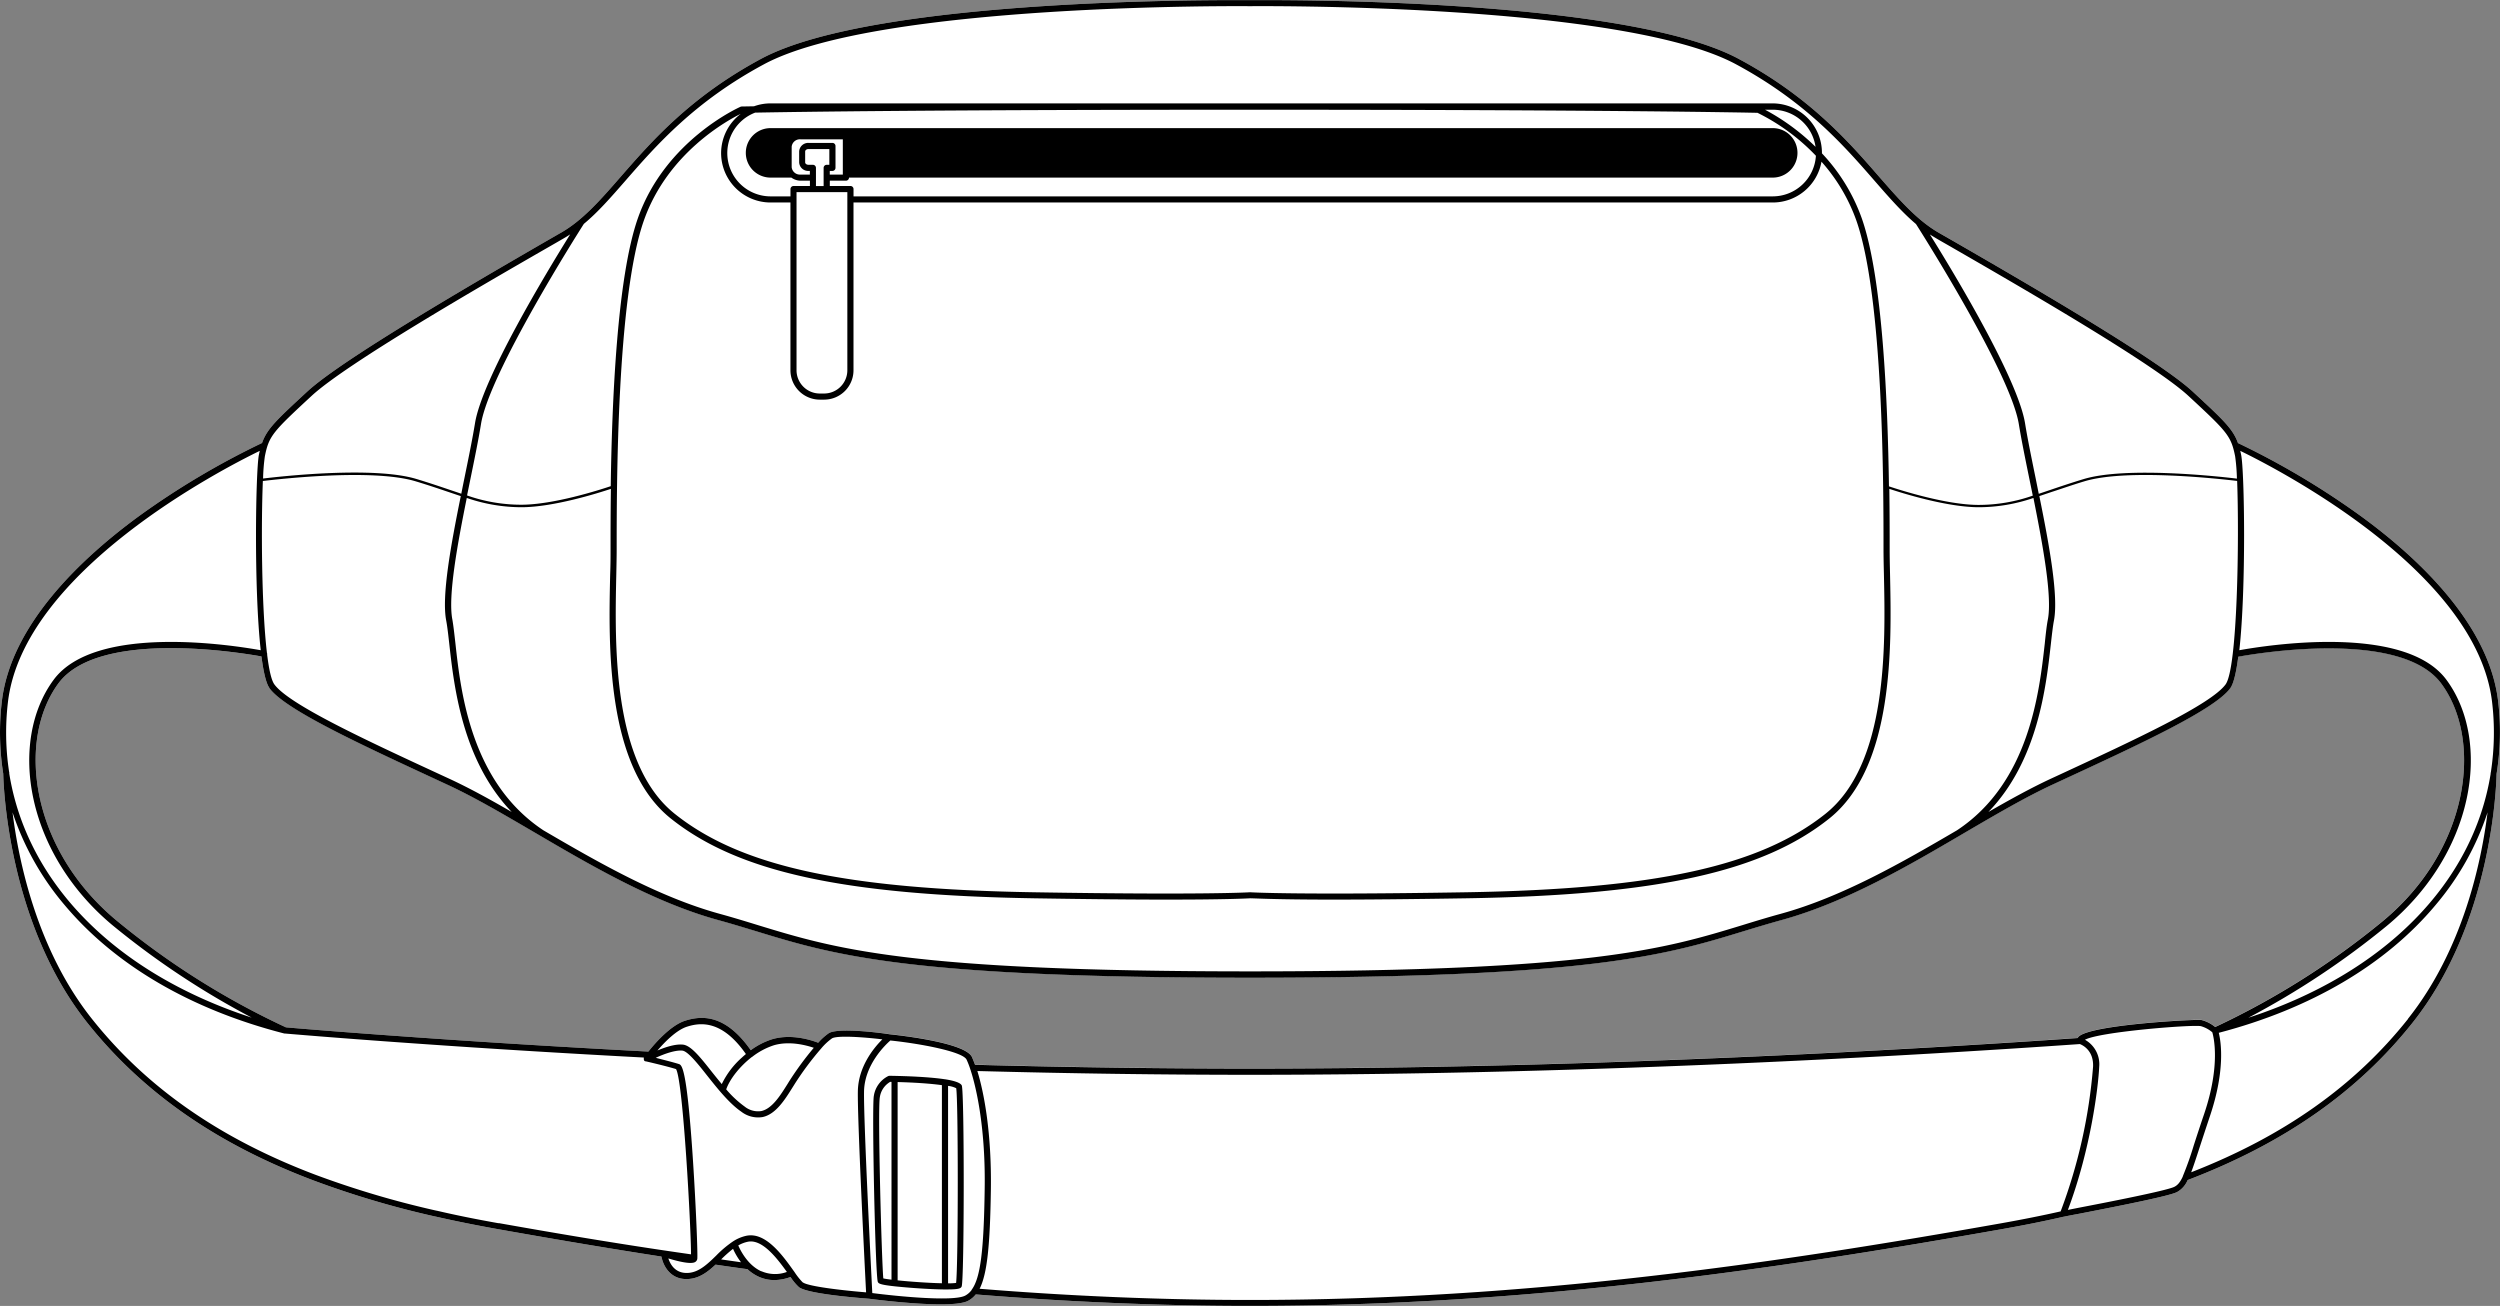
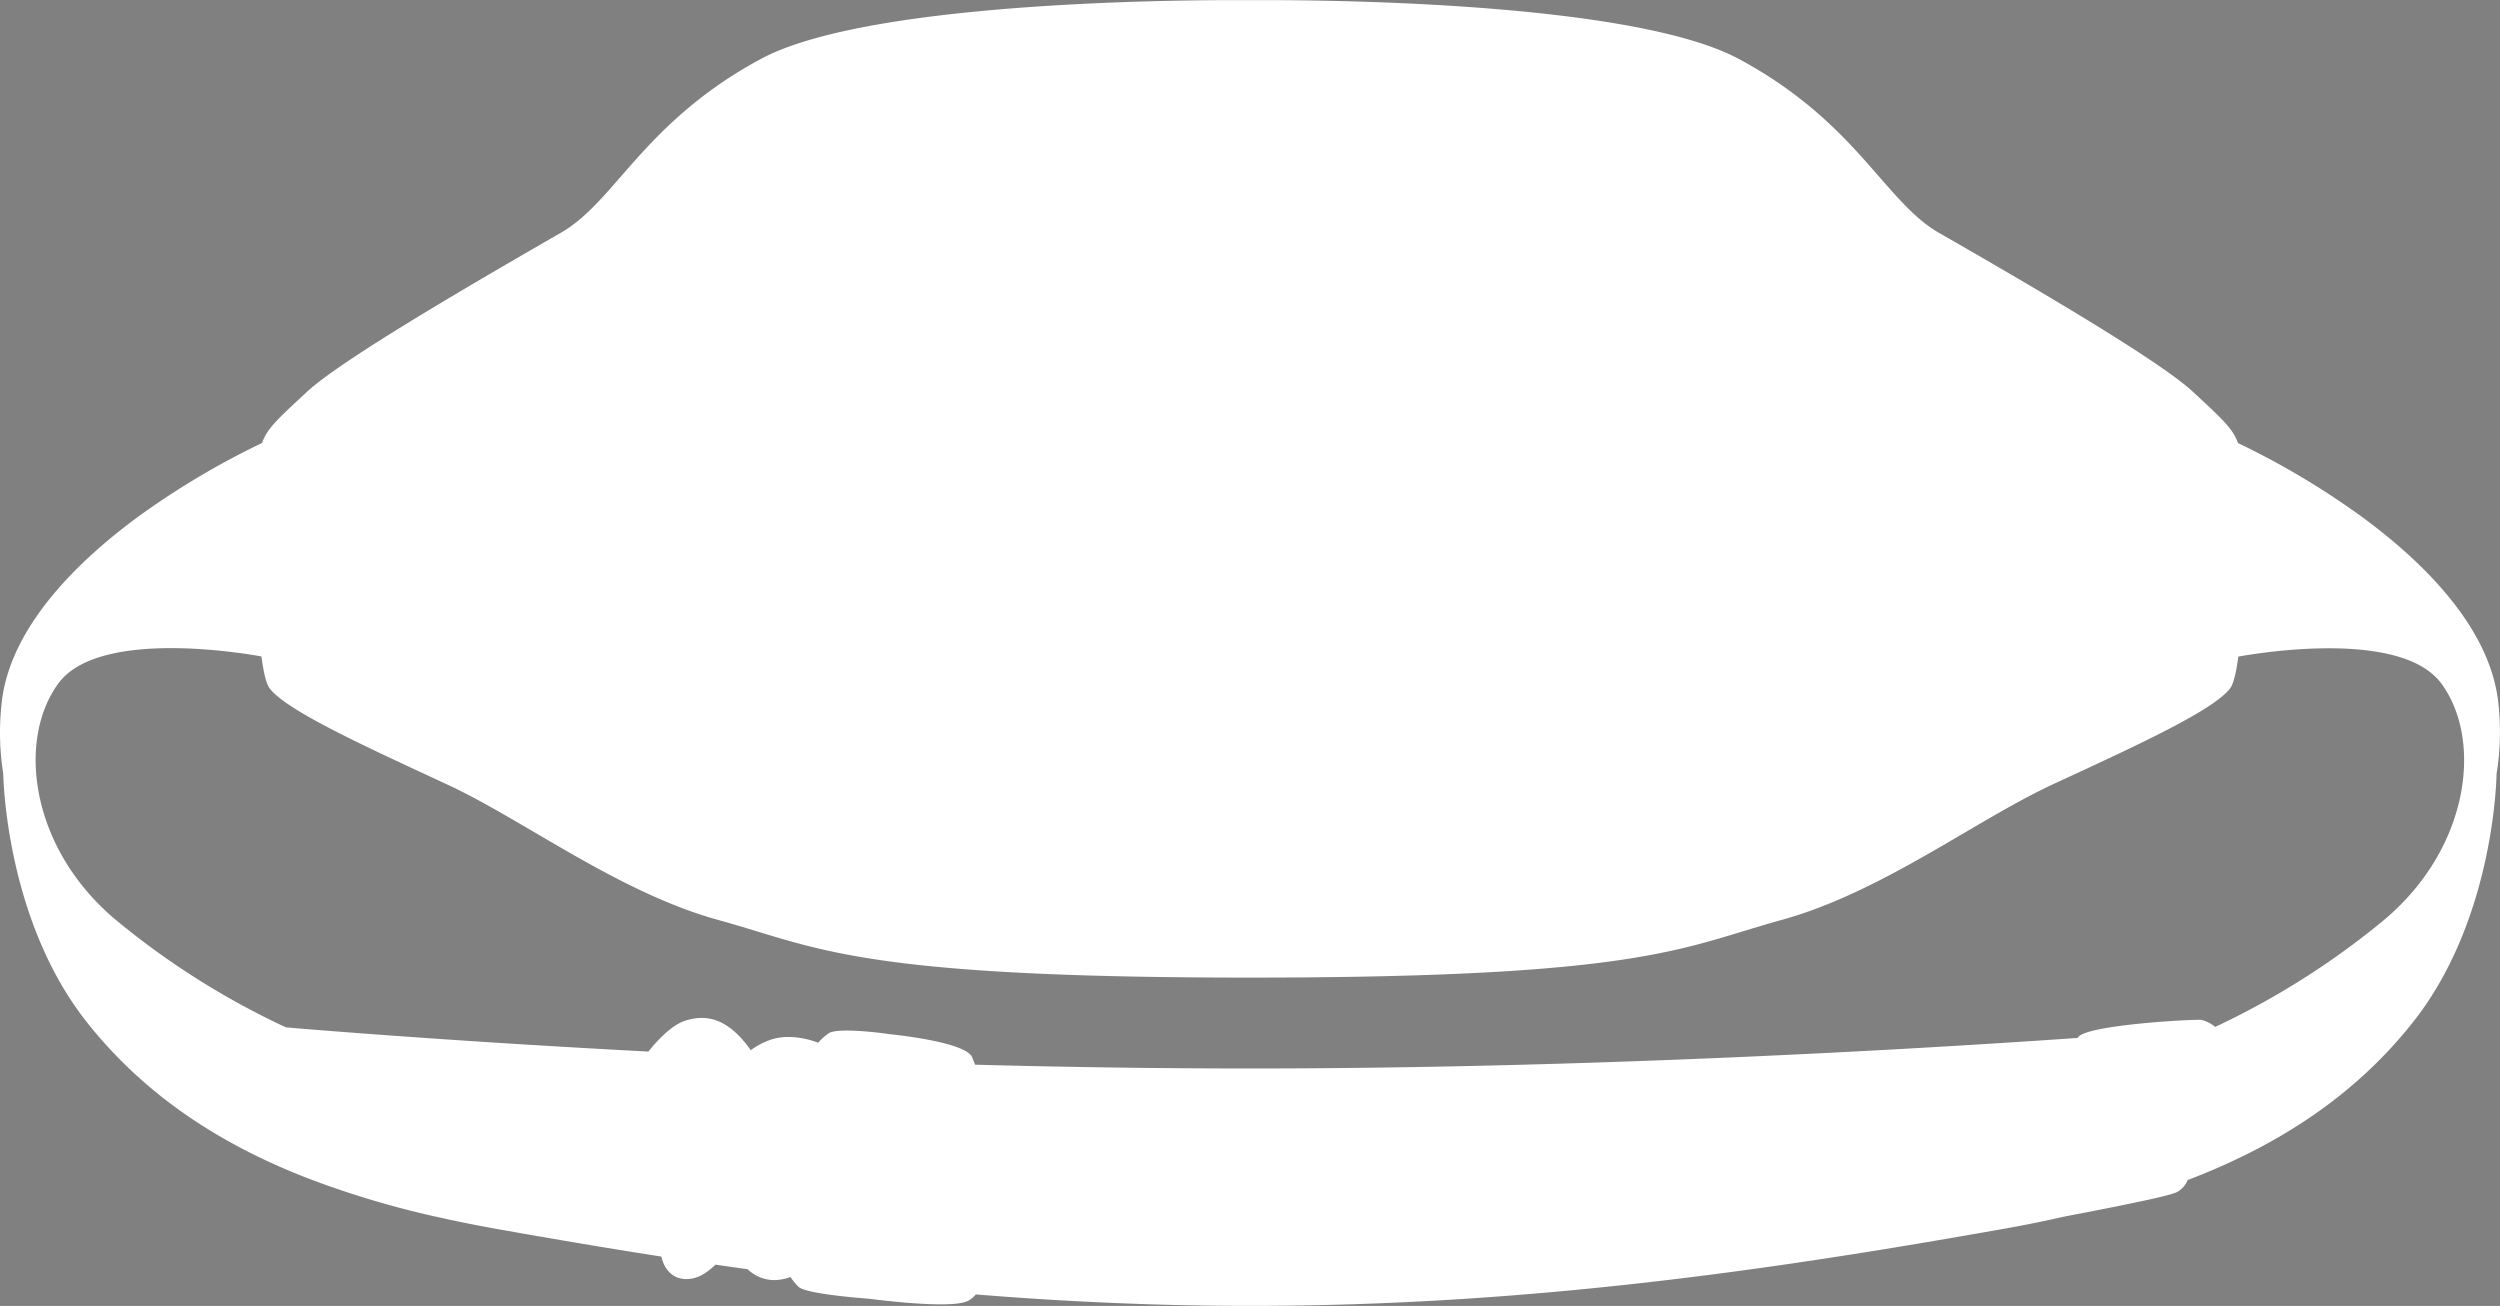
<svg xmlns="http://www.w3.org/2000/svg" viewBox="0 0 808.41 422.3">
  <rect x="0" y="0" width="808.41" height="422.3" fill="#808080" stroke="none" />
  <defs>
    <style>.cls-1{fill:#fff;}</style>
  </defs>
  <g id="Layer_2" data-name="Layer 2">
    <g id="Layer_3" data-name="Layer 3">
      <path class="cls-1" d="M807.82,226.87c-2.88-24.91-25.75-46.39-44.43-60a257,257,0,0,0-39.71-23.6c-1.64-4.61-4.82-7.56-14.65-16.66C697.54,116,653.69,90.68,632.62,78.52l-5.79-3.32c-6.9-4-12.57-10.5-19.14-18-10-11.52-22.54-25.86-45.43-38.15-37.52-20.14-153-19-158-19S283.67-1.12,246.15,19c-22.89,12.29-35.38,26.63-45.43,38.14-6.56,7.54-12.24,14-19.14,18l-5.79,3.33C154.72,90.68,110.87,116,99.38,126.59c-9.83,9.1-13,12-14.65,16.66A257,257,0,0,0,45,166.85C26.34,180.48,3.47,202,.59,226.87a85.44,85.44,0,0,0,.46,23.34c.07,3.52,1.52,48.24,27.16,80.49,17.87,22.48,41.79,39.17,73.13,51a299.13,299.13,0,0,0,39.21,11.64l.54.11c6.19,1.41,12.86,2.75,19.84,4,14.33,2.54,32.75,5.75,52.95,8.88.61,3.12,3.09,7.84,9.13,7.22,3.33-.33,5.94-2.35,8.37-4.61,3.41.5,6.85,1,10.33,1.47a13.81,13.81,0,0,0,3.64,2.44,12.13,12.13,0,0,0,5,1.08,15.27,15.27,0,0,0,5.27-1,17.06,17.06,0,0,0,2.76,3.31c2.8,2.15,19.17,3.47,22.59,3.72.95.12,4.49.58,8.92,1s9.77.82,14.29.82c3.95,0,7.29-.3,8.88-1.15a8.17,8.17,0,0,0,2.47-2.06c30.2,2.46,60,3.71,88.67,3.71,90.55,0,170.43-11.93,243.27-24.84,6.95-1.23,13.63-2.56,19.84-4l.1,0h0c.74-.17,2.61-.53,5.15-1,14.81-2.88,28.86-5.71,31.35-6.94a7.78,7.78,0,0,0,3.49-3.91c31.16-11.88,55-28.53,72.74-50.89,25.59-32.18,27.08-76.42,27.16-80.45A84.54,84.54,0,0,0,807.82,226.87ZM87.14,222.5c5.09,6.95,29.08,18,54.48,29.79l2.76,1.28c9,4.14,18.55,9.78,28.72,15.72,17.93,10.51,38.26,22.42,59,28.15,4.38,1.2,8.43,2.44,12.35,3.63,25.29,7.73,49.17,15.05,159.72,15.05s134.42-7.32,159.71-15.05c3.92-1.19,8-2.43,12.35-3.63,20.78-5.73,41.11-17.64,59-28.15,10.17-5.94,19.77-11.58,28.72-15.72l2.76-1.28c25.4-11.75,49.39-22.84,54.48-29.79,1.1-1.5,1.94-5.19,2.59-10.18,6.15-1.11,52.67-8.95,65.67,8.72,13.51,18.38,9.1,53.63-19,76.83a257,257,0,0,1-54.14,34.2,11.23,11.23,0,0,0-4.45-2.27c-1.78-.3-35.93,1.49-39.71,5.4a1.78,1.78,0,0,0-.32.43c-53.3,3.72-158.3,9.88-267.7,9.88-28.14,0-58-.4-88.84-1.23-.36-1-.71-1.84-1-2.52-2.17-4.57-22.48-6.92-26.63-7.35h0C285,334,271,332.21,268,334.1a19,19,0,0,0-3.43,3.09c-2.05-.8-8.6-3-14.88-1.14a23.73,23.73,0,0,0-6.92,3.55c-8.32-11.87-16-11.16-21.17-9.56-4.63,1.46-9.55,7-11.94,10-25.13-1.33-50.65-2.88-73.86-4.52-25.63-1.79-41.6-3.15-43.36-3.32a254.69,254.69,0,0,1-54.56-34.38c-28.1-23.2-32.51-58.45-19-76.83,13-17.67,59.52-9.83,65.66-8.72C85.2,217.31,86.05,221,87.14,222.5Z" />
-       <path d="M807.82,226.87c-2.88-24.91-25.75-46.39-44.43-60a257,257,0,0,0-39.71-23.6c-1.64-4.61-4.82-7.56-14.65-16.66C697.54,116,653.69,90.68,632.62,78.52l-5.79-3.32c-6.9-4-12.57-10.5-19.14-18-10-11.52-22.54-25.86-45.43-38.15-37.52-20.14-153-19-158-19S283.67-1.12,246.15,19c-22.89,12.29-35.38,26.63-45.43,38.14-6.56,7.54-12.24,14-19.14,18l-5.79,3.33C154.72,90.68,110.87,116,99.38,126.59c-9.83,9.1-13,12-14.65,16.66A257,257,0,0,0,45,166.85C26.34,180.48,3.47,202,.59,226.87a85.44,85.44,0,0,0,.46,23.34c.07,3.52,1.52,48.24,27.16,80.49,17.87,22.48,41.79,39.17,73.13,51a299.13,299.13,0,0,0,39.21,11.64l.54.11c6.19,1.41,12.86,2.75,19.84,4,14.33,2.54,32.75,5.75,52.95,8.88.61,3.12,3.09,7.84,9.13,7.22,3.33-.33,5.94-2.35,8.37-4.61,3.41.5,6.85,1,10.33,1.47a13.81,13.81,0,0,0,3.64,2.44,12.13,12.13,0,0,0,5,1.08,15.27,15.27,0,0,0,5.27-1,17.06,17.06,0,0,0,2.76,3.31c2.8,2.15,19.17,3.47,22.59,3.72.95.12,4.49.58,8.92,1s9.77.82,14.29.82c3.95,0,7.29-.3,8.88-1.15a8.17,8.17,0,0,0,2.47-2.06c30.2,2.46,60,3.71,88.67,3.71,90.55,0,170.43-11.93,243.27-24.84,6.95-1.23,13.63-2.56,19.84-4l.1,0h0c.74-.17,2.61-.53,5.15-1,14.81-2.88,28.86-5.71,31.35-6.94a7.78,7.78,0,0,0,3.49-3.91c31.16-11.88,55-28.53,72.74-50.89,25.59-32.18,27.08-76.42,27.16-80.45A84.54,84.54,0,0,0,807.82,226.87Zm-88.15-5.55C714.88,227.86,690,239.37,666,250.5l-2.75,1.27c-6.45,3-13.22,6.73-20.27,10.79,16-16.6,18.65-40.51,20.19-54.27.34-3.06.64-5.7,1-7.62,1.52-7.92-1.52-24.44-4.72-40.25l3.8-1.28c3.11-1,6.63-2.25,10.77-3.5,13.73-4.16,43.74-.79,49.39-.12C724.1,174,723.56,216,719.67,221.32Zm-502.8,43.32c21.66,17.32,55.73,24.81,117.58,25.84,18.51.3,32.43.42,42.77.42,19.54,0,26.28-.38,27-.42s7.44.42,27,.42c10.34,0,24.27-.12,42.77-.42,61.85-1,95.92-8.52,117.58-25.84,20.94-16.76,20.1-55.73,19.6-79-.07-3.06-.12-5.68-.12-8,0-4.65,0-11.49-.11-19.56,4.11,1.37,18.65,5.94,28.94,5.94a54.43,54.43,0,0,0,17.66-3c3,15.08,6.11,31.78,4.67,39.27-.39,2-.69,4.69-1,7.78-1.76,15.72-5,45-28.41,60.43-17.44,10.21-37.06,21.53-57,27-4.4,1.21-8.47,2.46-12.4,3.67-25.14,7.68-48.89,14.94-159.13,14.94s-134-7.26-159.14-14.94c-3.93-1.21-8-2.46-12.4-3.67-19.94-5.49-39.56-16.81-57-27C152.29,253,149,223.79,147.27,208.07c-.35-3.09-.65-5.79-1-7.78-1.44-7.49,1.63-24.19,4.67-39.27a54.43,54.43,0,0,0,17.66,3c10.3,0,24.83-4.57,28.94-5.94-.11,8.07-.11,14.91-.11,19.56,0,2.29,0,4.91-.12,8C196.77,208.91,195.93,247.88,216.87,264.64ZM587.2,50.37a14,14,0,0,1-14,13.13H276V61.14a1,1,0,0,0-1-1h-6.67V58.43h5.21a1,1,0,0,0,1-1H573.24a8,8,0,0,0,0-16H249.17a8,8,0,0,0,0,16h6.73a5.18,5.18,0,0,0,3,1h3v1.72h-5.3a1,1,0,0,0-.91.6,1,1,0,0,0-.08.39V63.5h-6.42a14,14,0,0,1-5-27.08c13.34-.25,59.37-.94,160-.94,117.9,0,160.86.94,164.12,1A67,67,0,0,1,587.2,50.37ZM570.74,35.48h2.5a14,14,0,0,1,13.84,12A71,71,0,0,0,570.74,35.48ZM269.17,46.21h-7.75a2.92,2.92,0,0,0-3,2.79v3.5a2.91,2.91,0,0,0,3,2.77h.46v1.18h-3A2.67,2.67,0,0,1,256,54.06V47.43a2.67,2.67,0,0,1,2.88-2.38h13.66v11.4h-4.22V55.27h.85a1,1,0,0,0,1-1V47.21A1,1,0,0,0,269.17,46.21Zm-6.3,7.08h-1.45c-.57,0-1.06-.35-1.06-.79V49c0-.44.49-.8,1.06-.8h6.76v5.09h-.85a1,1,0,0,0-1,1v5.87h-2.48V54.28A1,1,0,0,0,262.87,53.29Zm0,8.84H274v57.6a7.52,7.52,0,0,1-7.51,7.52h-1.4a7.53,7.53,0,0,1-7.52-7.52V62.13ZM233.18,49.48a16,16,0,0,0,16,16h6.42v54.25a9.5,9.5,0,0,0,9.5,9.5h1.4a9.5,9.5,0,0,0,9.49-9.5V65.48H573.24A16,16,0,0,0,589,52.29a57.62,57.62,0,0,1,11.27,19c8.79,25,8.79,86.26,8.79,106.4,0,2.31.06,4.95.13,8,.49,22.91,1.32,61.29-18.86,77.43-21.29,17-55,24.39-116.37,25.41-55.18.92-69.52,0-69.66,0h-.13c-.14,0-14.47.92-69.66,0-61.37-1-95.08-8.39-116.37-25.41-20.17-16.14-19.35-54.52-18.85-77.43.06-3.06.12-5.7.12-8,0-20.14,0-81.4,8.8-106.4,7.73-22,27.31-32.52,31.34-34.49A16,16,0,0,0,233.18,49.48ZM625.84,76.91c1.65,1,3.6,2.07,5.78,3.34,21,12.11,64.73,37.3,76.06,47.79,12.56,11.63,13.76,12.9,15.08,19.5a61.75,61.75,0,0,1,.58,7.23c-6-.73-35.8-4-49.58.15-4.14,1.26-7.67,2.45-10.79,3.51l-3.71,1.25q-.51-2.55-1-5c-1.36-6.65-2.64-12.92-3.43-17.79-2.32-14.36-23-48.65-30.78-61.08C624.63,76.18,625.23,76.55,625.84,76.91ZM202.22,58.46c9.94-11.4,22.3-25.57,44.87-37.7C284.18.86,403,2,404.19,2h0c1.19,0,120-1.15,157.1,18.75,22.57,12.13,34.94,26.3,44.87,37.7,4.65,5.33,8.85,10.15,13.4,14,1.75,2.74,30.6,48.23,33.26,64.72.8,4.92,2.08,11.21,3.44,17.86q.53,2.57,1.07,5.24a53,53,0,0,1-17.51,3c-10.4,0-25.24-4.75-29-6-.39-27-2-67.37-8.79-86.68a59.88,59.88,0,0,0-12.88-21v-.16a16,16,0,0,0-16-16H249.17a15.84,15.84,0,0,0-5.35.94l-4,.07a.81.81,0,0,0-.37.09c-.24.11-24.27,10.71-33.17,36-6.79,19.31-8.4,59.65-8.79,86.68-3.71,1.25-18.55,6-28.95,6a53,53,0,0,1-17.51-3l1.07-5.24c1.36-6.65,2.65-12.94,3.44-17.86,2.66-16.5,31.52-62,33.26-64.72C193.37,68.61,197.57,63.78,202.22,58.46ZM85.65,147.54c1.32-6.6,2.52-7.87,15.08-19.5,11.33-10.49,55-35.68,76.05-47.79,2.19-1.25,4.14-2.38,5.79-3.34.62-.36,1.21-.73,1.81-1.13-7.74,12.43-28.46,46.72-30.78,61.08-.79,4.87-2.07,11.14-3.43,17.79q-.51,2.47-1,5l-3.71-1.25c-3.12-1.06-6.64-2.25-10.79-3.51-13.8-4.19-43.68-.87-49.6-.15A61.42,61.42,0,0,1,85.65,147.54Zm-.64,8c5.58-.67,35.66-4.07,49.42.11,4.14,1.25,7.66,2.45,10.77,3.5l3.8,1.28c-3.2,15.81-6.24,32.33-4.71,40.25.36,1.92.66,4.56,1,7.62,1.54,13.76,4.23,37.67,20.19,54.27-7-4.06-13.82-7.81-20.27-10.79l-2.75-1.27c-24.06-11.13-48.93-22.64-53.72-29.18-1-1.34-1.76-4.84-2.35-9.63h0a1,1,0,0,0-.07-.57C84.54,196.12,84.43,169.31,85,155.53Zm2.13,67c5.09,6.95,29.08,18,54.48,29.79l2.76,1.28c9,4.14,18.55,9.78,28.72,15.72,17.93,10.51,38.26,22.42,59,28.15,4.38,1.2,8.43,2.44,12.35,3.63,25.29,7.73,49.17,15.05,159.72,15.05s134.42-7.32,159.71-15.05c3.92-1.19,8-2.43,12.35-3.63,20.78-5.73,41.11-17.64,59-28.15,10.17-5.94,19.77-11.58,28.72-15.72l2.76-1.28c25.4-11.75,49.39-22.84,54.48-29.79,1.1-1.5,1.94-5.19,2.59-10.18,6.15-1.11,52.67-8.95,65.67,8.72,13.51,18.38,9.1,53.63-19,76.83a257,257,0,0,1-54.14,34.2,11.23,11.23,0,0,0-4.45-2.27c-1.78-.3-35.93,1.49-39.71,5.4a1.78,1.78,0,0,0-.32.43c-53.3,3.72-158.3,9.88-267.7,9.88-28.14,0-58-.4-88.84-1.23-.36-1-.71-1.84-1-2.52-2.17-4.57-22.48-6.92-26.63-7.35h0C285,334,271,332.21,268,334.1a19,19,0,0,0-3.43,3.09c-2.05-.8-8.6-3-14.88-1.14a23.73,23.73,0,0,0-6.92,3.55c-8.32-11.87-16-11.16-21.17-9.56-4.63,1.46-9.55,7-11.94,10-25.13-1.33-50.65-2.88-73.86-4.52-25.63-1.79-41.6-3.15-43.36-3.32a254.69,254.69,0,0,1-54.56-34.38c-28.1-23.2-32.51-58.45-19-76.83,13-17.67,59.52-9.83,65.66-8.72C85.2,217.31,86.05,221,87.14,222.5Zm156,119.28a22.91,22.91,0,0,1,7.11-3.82c5.05-1.48,10.49,0,12.9.82a101.58,101.58,0,0,0-8.06,11l-.41.67c-2.36,3.77-5,8-8.47,8.78a6.9,6.9,0,0,1-5.38-1.42,33.57,33.57,0,0,1-6-5.59C236,348.91,239.19,344.86,243.14,341.78Zm-9.73,8.75c-1.09-1.3-2.15-2.62-3.17-3.9-3.82-4.84-6.84-8.65-9.45-8.88-2.41-.23-5.61.81-8.19,1.9,2.46-2.87,6.21-6.65,9.6-7.71,4.53-1.44,11.4-2,19,8.86-.42.36-.83.71-1.23,1.08l0,0A27.21,27.21,0,0,0,233.41,350.53ZM2.94,249.56a84.17,84.17,0,0,1-.38-22.46C7.46,184.79,72,151.63,84,145.79c-.1.44-.2.89-.3,1.37-1,5.27-1.65,42.8.61,63.1-8.46-1.53-53.52-8.76-67,9.61-7.29,9.9-9.65,24-6.47,38.58,3.37,15.45,12.53,30,25.8,40.95A265.7,265.7,0,0,0,81.4,329.06C37.27,314.67,8.69,285.48,3,250.17V250A1.11,1.11,0,0,0,2.94,249.56Zm158.34,146c-6.95-1.23-13.6-2.56-19.75-4l-.56-.11A300.91,300.91,0,0,1,102,379.88c-31-11.73-54.64-28.22-72.28-50.42S6.07,278.79,4.05,262.68a89.85,89.85,0,0,0,16.82,29.95c16.3,19.44,40.87,33.83,71.07,41.57H92a.07.07,0,0,1,.06,0c.16,0,16.48,1.44,43.56,3.32,22.81,1.61,47.86,3.14,72.57,4.45l0,.07a.24.24,0,0,1,0,.09.87.87,0,0,0,0,.32v0a1.3,1.3,0,0,0,0,.21l.05.08a.2.2,0,0,0,0,.08.9.9,0,0,0,.21.27h0l0,0a.91.91,0,0,0,.22.11l.09,0,.06,0c.07,0,6.69,1.54,9.78,2.5,2.31,3.65,4.87,52.06,4.85,59.91C199.71,402.23,177.78,398.44,161.28,395.51Zm71.91,11.69a39.9,39.9,0,0,1,3.85-3.42,21.81,21.81,0,0,0,2.58,4.34Zm13,3.85c-4.32-1.94-6.68-6.57-7.46-8.37a10.4,10.4,0,0,1,3.11-1.2c4.62-.91,9.32,5.2,12.61,9.77A11.1,11.1,0,0,1,246.18,411.05Zm13.41,3.61a22,22,0,0,1-2.72-3.43l-.2-.27c-3.34-4.68-8.26-11.55-13.9-11.55a7.45,7.45,0,0,0-1.32.12,12.9,12.9,0,0,0-4.51,1.9A35.1,35.1,0,0,0,231.6,406l-1.24,1.2,0,0h0c-2.34,2.21-4.66,4.09-7.52,4.39-4.37.43-6.07-2.67-6.72-4.66,2.91.88,7.24,2,8.65,1.17a1.48,1.48,0,0,0,.71-1v0s0,0,0,0v0c.19-1.52-.45-17.29-1.37-31.42-2-30.78-3.64-31.3-4.62-31.62-1.87-.59-5.13-1.4-7.45-2,3-1.39,6.43-2.53,8.59-2.33,1.76.16,5,4.21,8.08,8.13,3.36,4.23,7.17,9,11,11.62a8.88,8.88,0,0,0,6.91,1.73c4.25-.92,7.16-5.57,9.73-9.69l.41-.65a96.22,96.22,0,0,1,8.8-11.85,18.84,18.84,0,0,1,3.48-3.25c1.68-1,10.13-.42,16.28.32-2.7,2.68-7.8,8.8-7.92,16.81-.16,9.45,2.25,57,2.66,65C272.61,417.29,261.32,416,259.59,414.66Zm54.59,2.43h0a6.31,6.31,0,0,1-2.05,1.8c-3.82,2.06-22.26.2-30.07-.81-.35-6.92-2.83-55.64-2.67-65.15.14-8.73,7-15.21,8.51-16.52,9.64,1,23.43,3.59,24.65,6.19a27.86,27.86,0,0,1,1.17,3h0c2.18,6.54,5,19.91,4.68,38.94C318.13,404.35,317.07,413.23,314.18,417.09Zm352.18-25.43c-6,1.36-12.49,2.65-19.23,3.85-72.75,12.89-152.53,24.8-242.92,24.8-28.25,0-57.67-1.21-87.45-3.62,2.46-4.85,3.38-14.09,3.64-32.09.26-18.15-2.16-31.14-4.37-38.32,30.57.82,60.24,1.22,88.18,1.22,109.8,0,215.17-6.22,268.34-9.94.8.32,4.5,2,4.26,7.34A170.7,170.7,0,0,1,666.36,391.66Zm39.47-11.27c-.86,1.84-1.63,2.78-2.75,3.34-2.6,1.28-22.4,5.13-30.85,6.75l-3.56.71c7.44-19.79,9.83-39.94,10.12-46.21a9.05,9.05,0,0,0-4.6-8.81c4.71-2.57,34.16-4.91,37.43-4.41a9.66,9.66,0,0,1,3.75,2c.45,1.52,2.7,10.64-2.63,26.38-1.36,4-2.44,7.32-3.34,10.1A105.41,105.41,0,0,1,705.83,380.39Zm72.81-50.93c-17.21,21.66-40.17,37.88-70.1,49.56.76-2,1.62-4.64,2.75-8.12.9-2.77,2-6.11,3.33-10.09,5-14.87,3.57-24,2.84-26.89,29.74-7.79,54-22.05,70.08-41.29a89.54,89.54,0,0,0,16.84-30C802.4,278.69,796.46,307.06,778.64,329.46Zm26.83-79.86a1.12,1.12,0,0,0-.1.4v.21c-5.68,35.29-34.25,64.47-78.36,78.85A266.11,266.11,0,0,0,771.8,299.4c13.26-10.95,22.43-25.5,25.79-40.95,3.18-14.61.83-28.68-6.47-38.58-13.5-18.37-58.56-11.14-67-9.61,2.25-20.3,1.65-57.84.6-63.1-.1-.48-.2-.93-.3-1.37,12,5.84,76.55,39,81.44,81.31A84.06,84.06,0,0,1,805.47,249.6Z" />
-       <path d="M311,351c-.41-.88-2.45-1.54-5.38-2l-.05,0c-2.37-.36-5.3-.62-8.41-.8s-6.42-.28-9.51-.33a1.49,1.49,0,0,0-.4.08,8.61,8.61,0,0,0-4.68,6.42c-.69,3.57.49,58.69,1.3,60.18.28.52.52,1,8.37,1.68,4.43.4,9.35.68,12.85.73h1.16c3.88,0,4.39-.35,4.7-.91C311.83,414.44,311.87,353,311,351Zm-22.72,62.8c-1.2-.14-2.14-.29-2.65-.41-.52-5.39-1.88-54.69-1.11-58.66a6.86,6.86,0,0,1,3.33-4.89h.43Zm16.3,1.16c-4.21-.09-10.13-.5-14.32-.94V349.9c5.25.13,10.61.48,14.32,1Zm4.64-.12a16.86,16.86,0,0,1-2.65.14V351.14a7.65,7.65,0,0,1,2.63.75C309.88,355.48,309.88,408.81,309.17,414.84Z" />
    </g>
  </g>
</svg>